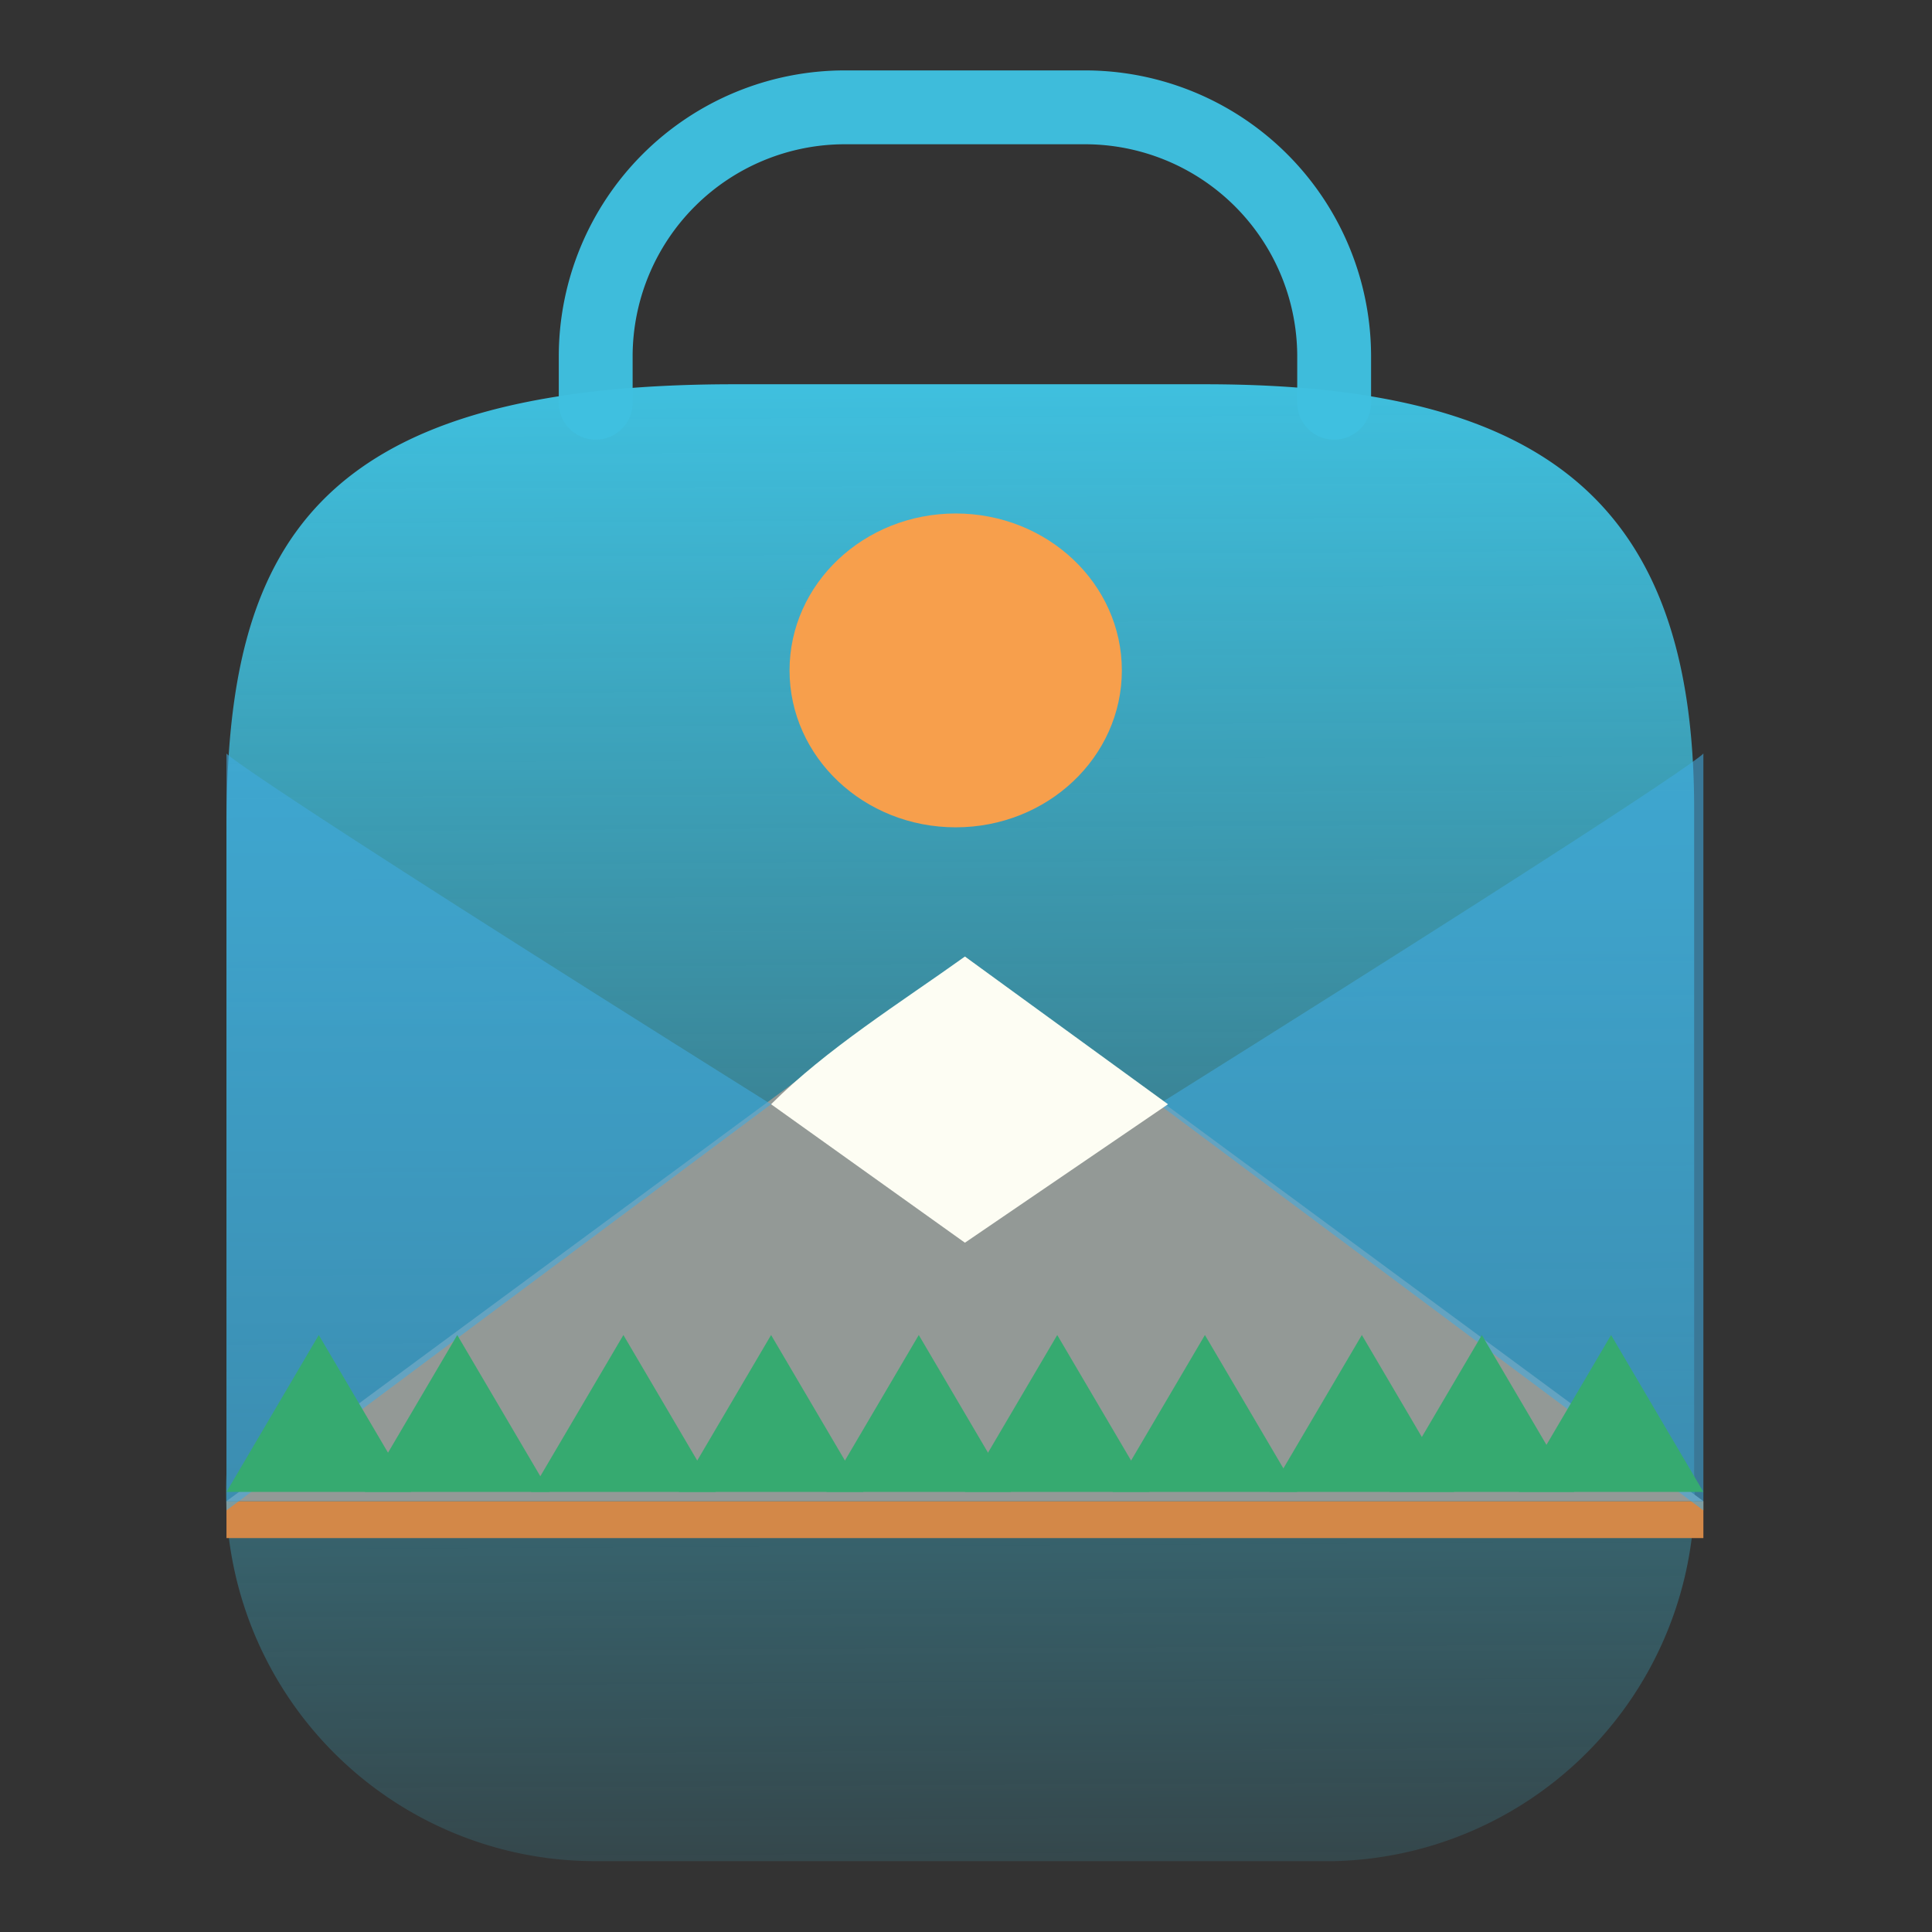
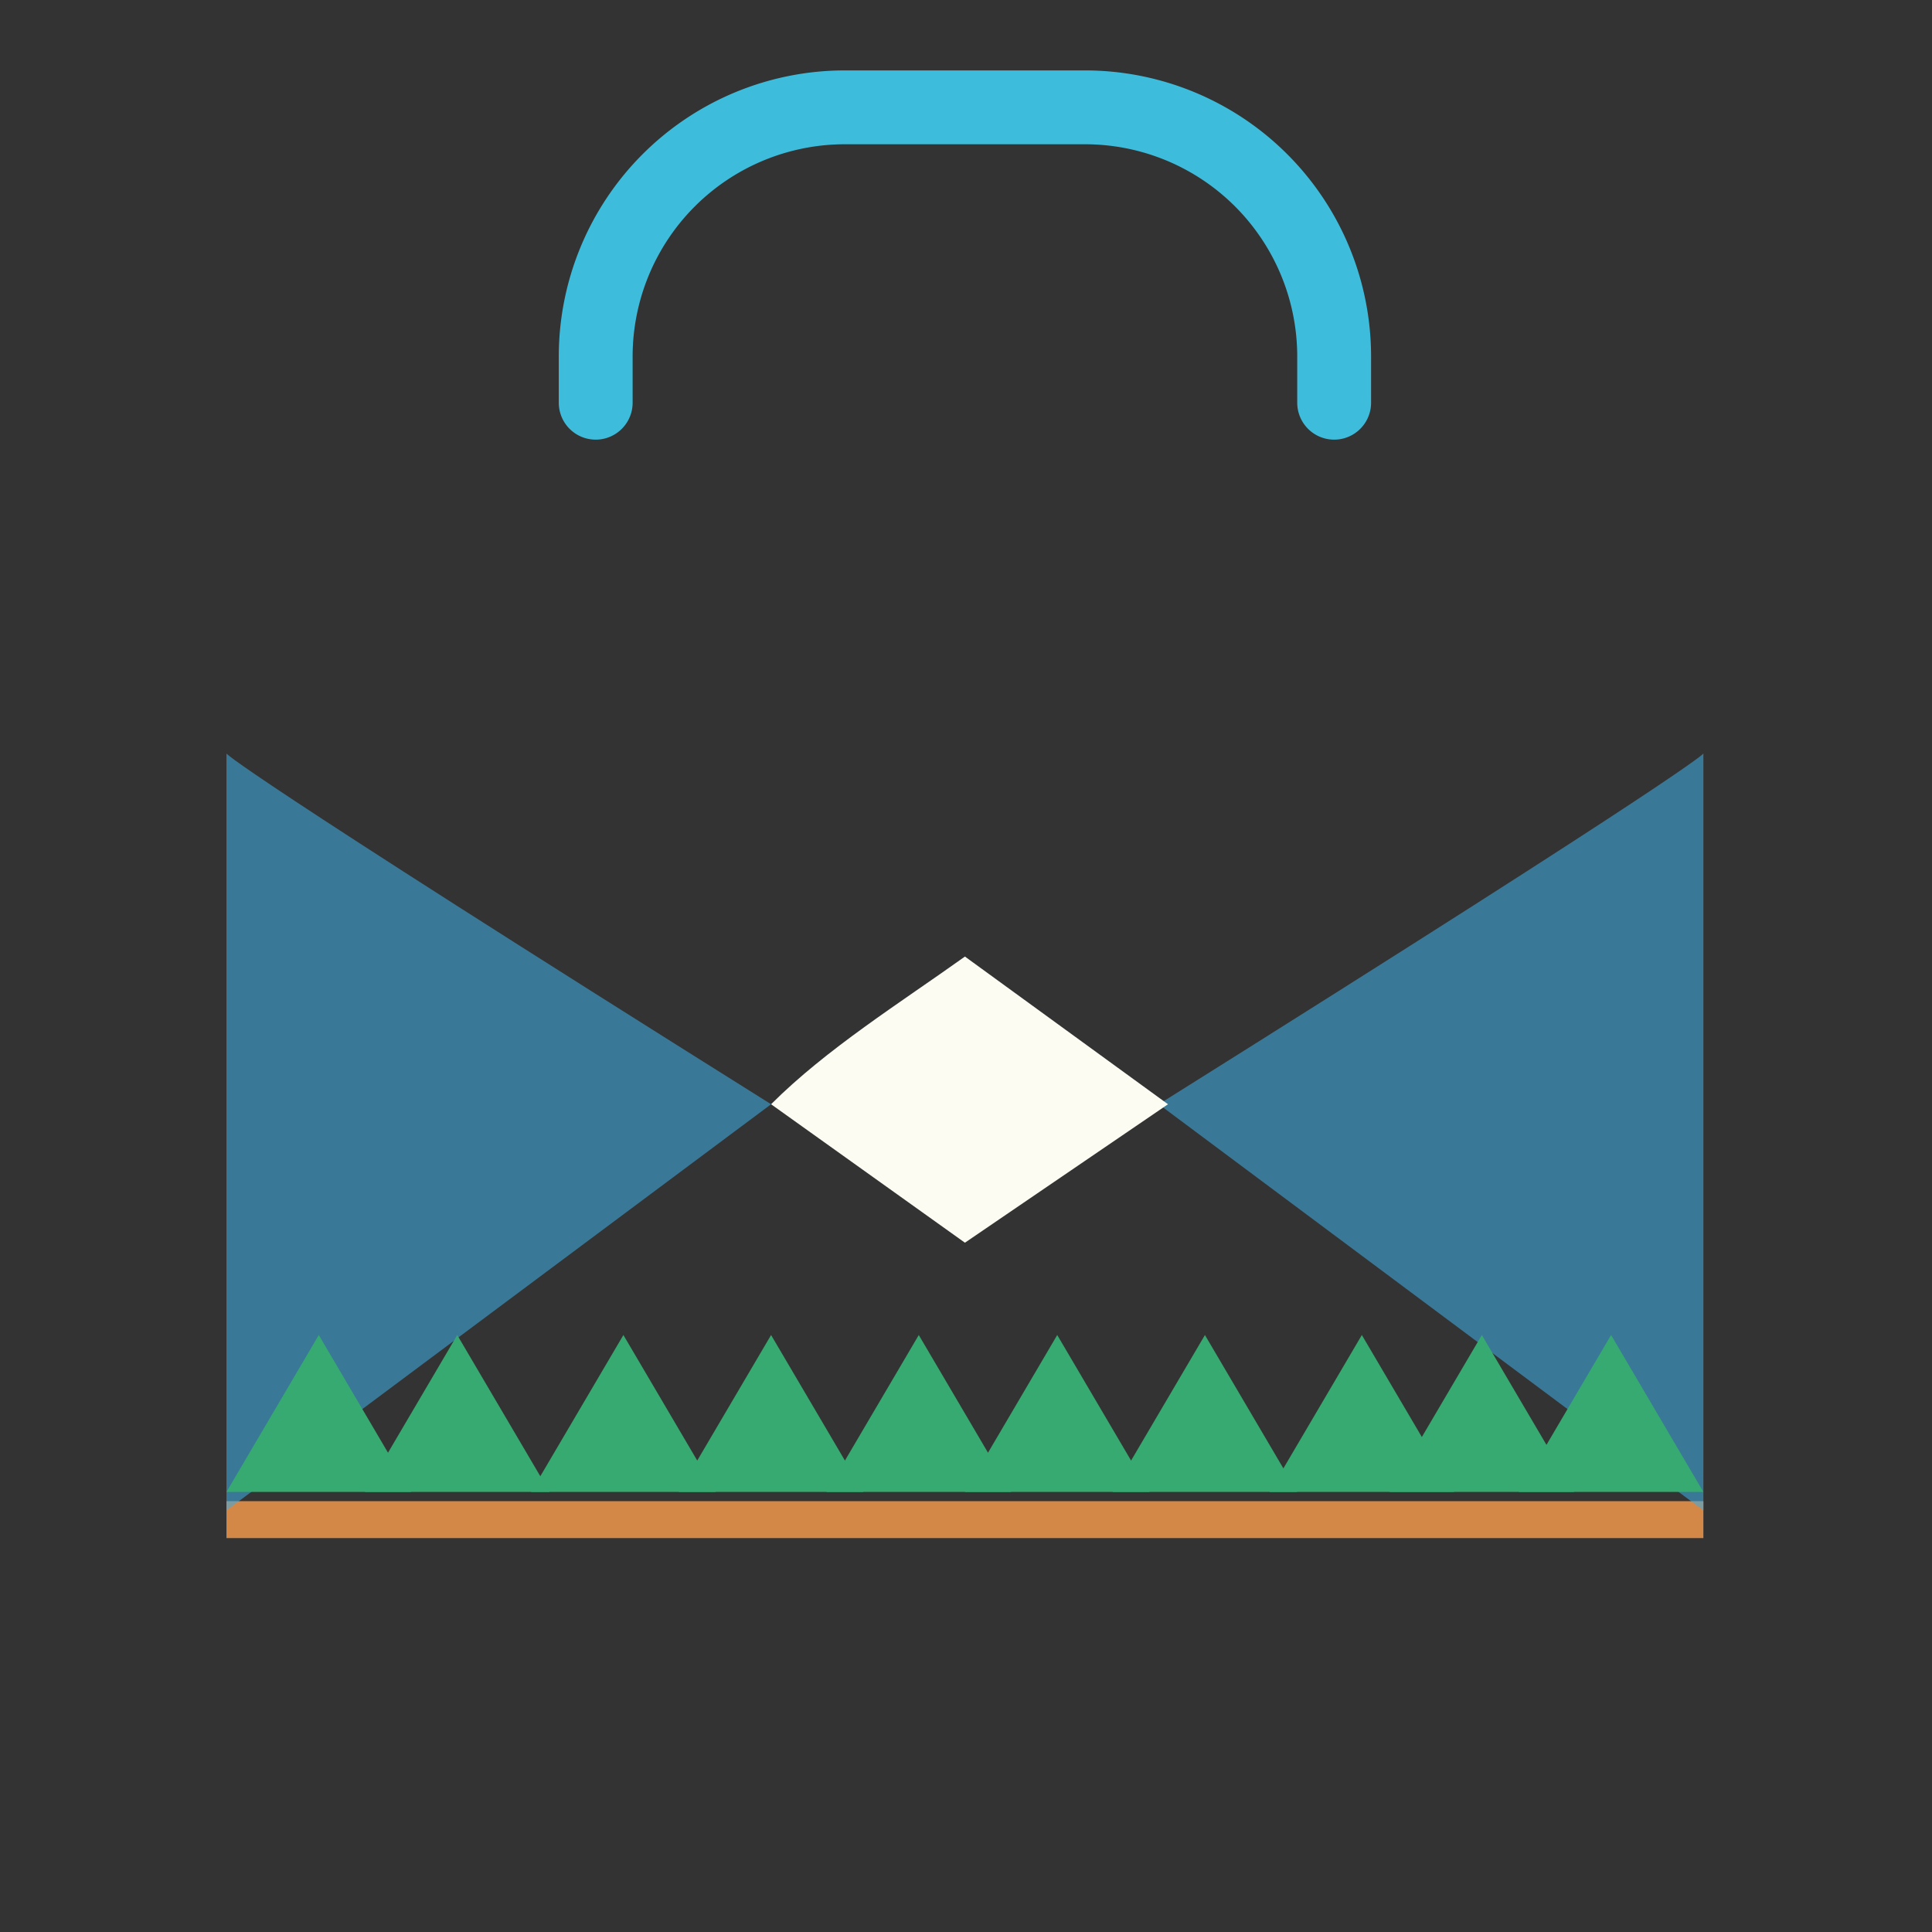
<svg xmlns="http://www.w3.org/2000/svg" xmlns:xlink="http://www.w3.org/1999/xlink" width="1800" height="1800">
  <rect width="100%" height="100%" fill="#333333" stroke="none" />
  <defs>
    <linearGradient id="a">
      <stop offset="0" style="stop-color:#3fc1e0;stop-opacity:1" />
      <stop offset="1" style="stop-color:#3fc1e0;stop-opacity:0" />
    </linearGradient>
    <linearGradient xlink:href="#a" id="b" x1="11.8" x2="11.9" y1="4.8" y2="23.7" gradientUnits="userSpaceOnUse" />
  </defs>
  <path fill="none" d="M0 0h24v24H0z" />
  <g transform="matrix(86 0 0 86 -133 -72)">
-     <path fill="none" d="M9.4 5h5.2c3.7 0 5.3 1.3 5.3 4.6v7.2A4 4 0 0 1 16 21H8a4 4 0 0 1-4-4.2v-7C4 6.8 4.9 5 9.5 5Z" style="mix-blend-mode:saturation;fill:url(#b);fill-opacity:1;fill-rule:nonzero;stroke:none;stroke-width:.4;stroke-miterlimit:4;stroke-dasharray:none;stroke-opacity:1" />
    <path fill="none" stroke="#323232" stroke-linecap="round" stroke-linejoin="round" stroke-width="1.5" d="M8 5.2v-.5 0A2.7 2.7 0 0 1 10.7 2h2.6A2.7 2.7 0 0 1 16 4.7v.5" style="opacity:.999;fill:none;fill-opacity:.984;stroke:#3fc0e0;stroke-width:.8;stroke-miterlimit:4;stroke-dasharray:none;stroke-opacity:.973" />
    <path d="M4 17.1h16v.4H4z" style="opacity:1;fill:#d38848;fill-opacity:1;fill-rule:nonzero;stroke:none;stroke-width:.1;stroke-linejoin:round;stroke-miterlimit:4;stroke-dasharray:none;stroke-opacity:1" />
-     <path d="m4 17.1 8-5.9 8 5.9z" style="fill:#939996;fill-opacity:1;stroke:none;stroke-width:.775;stroke-linecap:butt;stroke-linejoin:miter;stroke-miterlimit:4;stroke-dasharray:none;stroke-opacity:1" />
    <path id="c" d="M9.9 12.8C4 9.1 4 9 4 9v8.2z" style="fill:#41abe0;fill-opacity:.58;stroke:none;stroke-width:1px;stroke-linecap:butt;stroke-linejoin:miter;stroke-opacity:1" />
    <use xlink:href="#c" width="100%" height="100%" transform="matrix(-1 0 0 1 24 0)" />
    <path d="m9.9 12.8 2.1 1.5 2.2-1.5-2.2-1.6c-.7.5-1.5 1-2.1 1.6z" style="fill:#fffff4;fill-opacity:.984;stroke:none;stroke-width:1px;stroke-linecap:butt;stroke-linejoin:miter;stroke-opacity:1" />
    <path id="d" d="m4 17 1-1.7L6 17z" style="fill:#36aa70;fill-opacity:1;stroke:none;stroke-width:1px;stroke-linecap:butt;stroke-linejoin:miter;stroke-opacity:1" />
    <use xlink:href="#d" width="100%" height="100%" transform="translate(14)" />
    <use xlink:href="#d" width="100%" height="100%" transform="translate(9.6)" />
    <use xlink:href="#d" width="100%" height="100%" transform="translate(8)" />
    <use xlink:href="#d" width="100%" height="100%" transform="translate(6.5)" />
    <use xlink:href="#d" width="100%" height="100%" transform="translate(4.9)" />
    <use xlink:href="#d" width="100%" height="100%" transform="translate(3.3)" />
    <use xlink:href="#d" width="100%" height="100%" transform="translate(1.5)" />
    <use xlink:href="#d" width="100%" height="100%" transform="translate(11.3)" />
    <use xlink:href="#d" width="100%" height="100%" transform="translate(12.6)" />
-     <ellipse cx="11.9" cy="8.1" rx="1.8" ry="1.7" style="fill:#f79f4c;fill-opacity:1;stroke-width:.098;stroke-miterlimit:4;stroke-dasharray:none" />
  </g>
</svg>